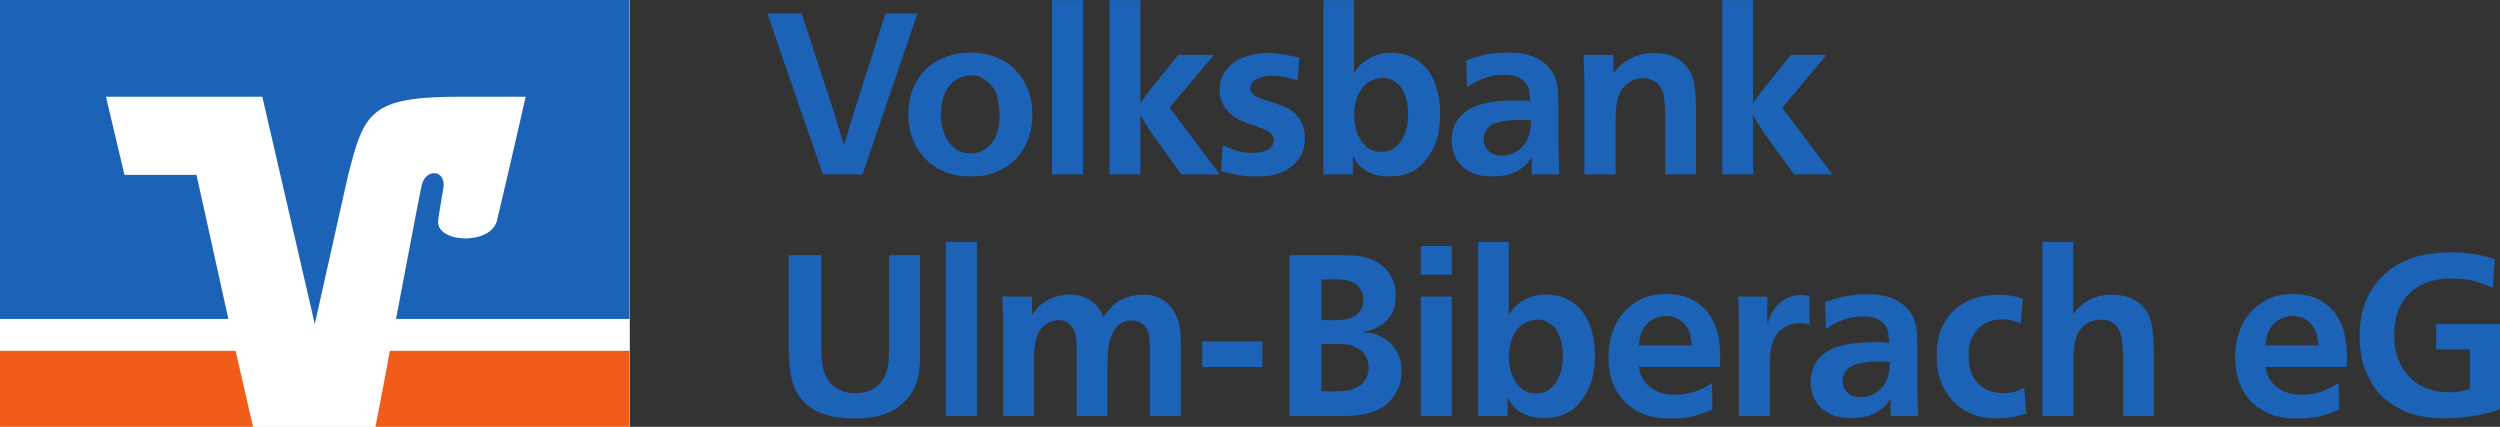
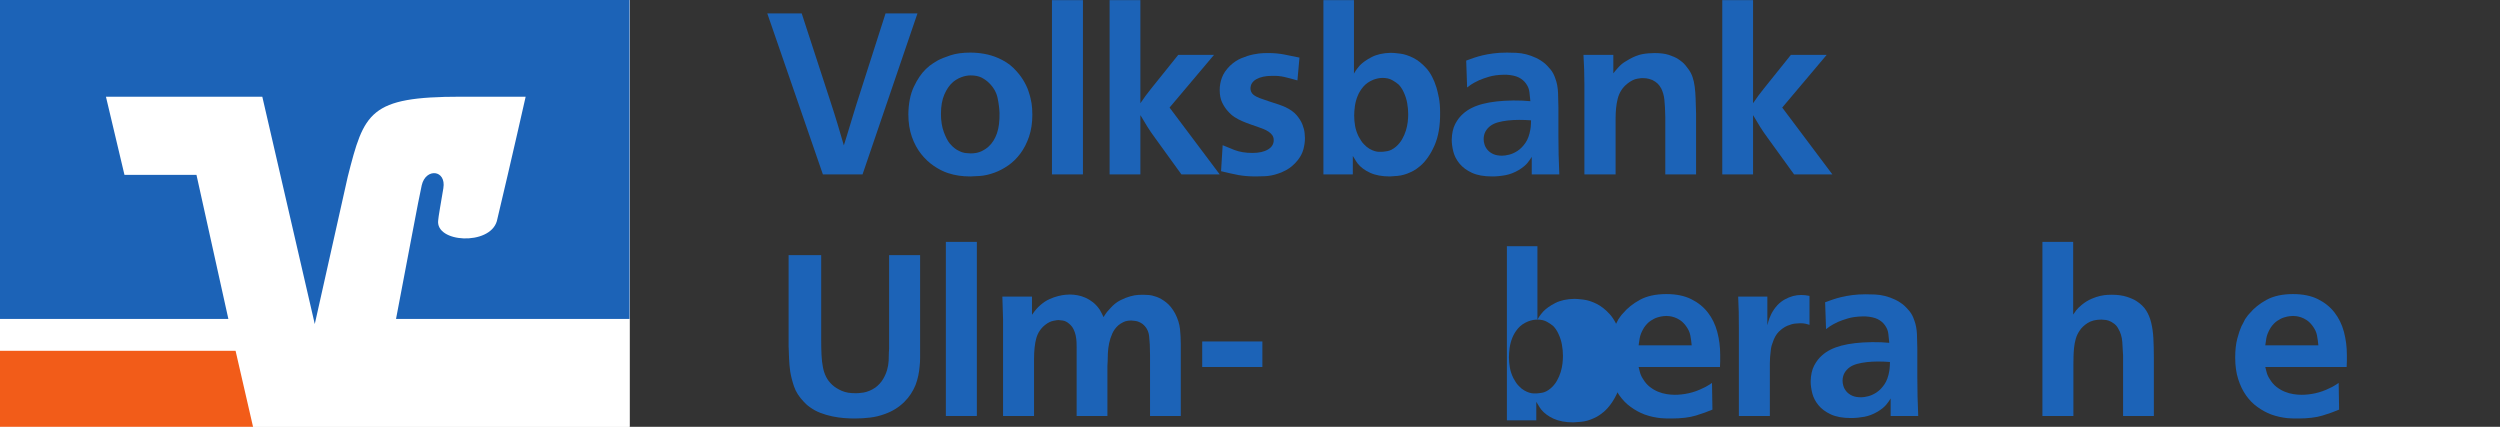
<svg xmlns="http://www.w3.org/2000/svg" xmlns:ns1="http://www.inkscape.org/namespaces/inkscape" xmlns:ns2="http://sodipodi.sourceforge.net/DTD/sodipodi-0.dtd" id="svg2" version="1.1" ns1:version="0.91 r13725" xml:space="preserve" width="830.188" height="141.738" viewBox="0 0 830.188 141.738" ns2:docname="logo_Volksbank.svg">
  <rect x="0" y="0" width="830.188" height="141.738" fill="#333333" stroke="none" />
  <defs id="defs6" />
  <ns2:namedview pagecolor="#ffffff" bordercolor="#666666" borderopacity="1" objecttolerance="10" gridtolerance="10" guidetolerance="10" ns1:pageopacity="0" ns1:pageshadow="2" ns1:window-width="894" ns1:window-height="480" id="namedview4" showgrid="false" ns1:zoom="0.46013702" ns1:cx="135.82911" ns1:cy="70.868752" ns1:window-x="0" ns1:window-y="0" ns1:window-maximized="0" ns1:current-layer="g10" />
  <g id="g10" ns1:groupmode="layer" ns1:label="ink_ext_XXXXXX" transform="matrix(1.25,0,0,-1.25,0,141.738)">
    <g id="g12" transform="scale(0.1,0.1)">
      <path d="m 1672.51,0.012 -1672.322,0 0,1133.888 1672.322,0 0,-1133.888" style="fill:#ffffff;fill-opacity:1;fill-rule:nonzero;stroke:none" id="path14" ns1:connector-curvature="0" />
      <path d="M 1672.51,0.012 0,0.012 0,1133.53 l 1672.51,0 0,-1133.518" style="fill:#ffffff;fill-opacity:1;fill-rule:nonzero;stroke:none" id="path16" ns1:connector-curvature="0" />
-       <path d="m 1672.44,0 0,201.996 -636.72,0 C 1019.32,110.66 1002.91,30.41 997.461,0 l 674.979,0 0,0" style="fill:#f25c19;fill-opacity:1;fill-rule:evenodd;stroke:none" id="path18" ns1:connector-curvature="0" />
      <path d="M 0,202.004 0,0.012 l 672.246,0 L 625.82,202.004 l -625.82,0 0,0" style="fill:#f25c19;fill-opacity:1;fill-rule:evenodd;stroke:none" id="path20" ns1:connector-curvature="0" />
      <path d="m 330.676,669.293 -49.231,207.684 415.41,0 139.383,-603.934 87.453,390.777 c 43.692,172.18 57.364,213.157 300.599,213.157 51.9,0 172.17,0 172.17,0 0,0 -35.56,-158.497 -76.55,-330.664 -19.1,-65.559 -163.99,-57.383 -155.75,2.742 0,5.461 8.16,51.925 13.66,84.707 8.17,49.199 -46.47,54.648 -57.38,8.183 -8.21,-35.515 -38.28,-199.453 -68.31,-355.254 l 620.31,0 0,847.159 -1672.44,0 0,-847.159 606.688,0 -84.696,382.602 -191.316,0 0,0" style="fill:#1c63b7;fill-opacity:1;fill-rule:evenodd;stroke:none" id="path22" ns1:connector-curvature="0" />
      <path d="m 2206.05,864.504 c 3.63,-11.316 6.86,-21.316 9.69,-30 2.81,-8.68 5.85,-18.465 9.09,-29.375 3.22,-10.516 6.05,-20.106 8.48,-28.777 2.42,-8.704 5.23,-18.293 8.46,-28.789 3.23,10.496 6.26,20.292 9.09,29.394 2.82,9.07 5.54,18.066 8.17,26.941 2.62,8.887 5.35,17.895 8.18,26.977 2.82,9.098 5.85,18.875 9.08,29.383 l 76.29,238.112 84.78,0 -145.92,-427.753 -105.37,0 -147.74,427.753 91.43,0 76.29,-233.866" style="fill:#1c63b7;fill-opacity:1;fill-rule:nonzero;stroke:none" id="path24" ns1:connector-curvature="0" />
      <path d="m 2578.44,933.578 c -8.07,0 -16.34,-1.621 -24.82,-4.855 -5.25,-2.02 -9.89,-4.344 -13.92,-6.953 -4.05,-2.645 -6.87,-4.747 -8.48,-6.375 -8.88,-7.676 -16.35,-18.469 -22.4,-32.391 -6.06,-13.969 -9.09,-31.234 -9.09,-51.809 0,-18.191 2.52,-34.16 7.57,-47.89 5.03,-13.731 10.4,-24.035 16.04,-30.887 4.84,-5.664 9.39,-9.992 13.63,-13.039 4.24,-3.039 7.36,-4.953 9.38,-5.742 6.86,-3.653 13.43,-5.774 19.69,-6.379 6.25,-0.594 10.38,-0.899 12.4,-0.899 11.72,0 21.59,2.004 29.68,6.047 8.07,4.043 14.33,8.289 18.77,12.723 9.28,8.5 16.45,19.914 21.5,34.23 5.05,14.356 7.36,32.434 6.95,54.239 -0.4,12.129 -2.11,25.449 -5.14,39.988 -3.02,14.551 -10.4,27.668 -22.11,39.375 -5.64,5.668 -12.31,10.519 -19.97,14.562 -7.68,4.032 -17.56,6.055 -29.68,6.055 z m -0.6,60.586 c 12.51,0 24.92,-1.105 37.24,-3.328 12.32,-2.219 24.12,-5.754 35.42,-10.609 16.96,-7.266 30.78,-16.153 41.48,-26.661 10.7,-10.515 19.27,-21.015 25.74,-31.503 6.45,-10.497 11.2,-20.301 14.23,-29.391 3.02,-9.074 4.93,-15.649 5.74,-19.699 2.43,-10.098 3.85,-19.075 4.25,-26.946 0.39,-7.871 0.6,-13.437 0.6,-16.66 0,-21.824 -2.93,-41.316 -8.79,-58.476 -5.84,-17.168 -13.53,-32.118 -22.99,-44.844 -9.5,-12.723 -20.2,-23.223 -32.1,-31.5 -11.92,-8.285 -23.92,-14.641 -36.03,-19.086 -14.13,-5.242 -27.45,-8.27 -39.95,-9.102 -12.52,-0.8 -21,-1.199 -25.44,-1.199 -10.11,0 -20.09,0.703 -29.97,2.11 -9.9,1.433 -19.69,3.738 -29.37,6.972 -12.12,4.031 -24.43,10.305 -36.94,18.778 -12.52,8.496 -23.83,19.105 -33.9,31.816 -10.1,12.734 -18.28,27.875 -24.54,45.449 -6.25,17.578 -9.38,37.656 -9.38,60.293 0.39,28.676 5.24,52.91 14.53,72.707 9.29,19.774 19.99,35.535 32.1,47.266 7.27,6.855 13.62,11.914 19.08,15.137 5.43,3.234 9.37,5.652 11.8,7.273 8.08,4.434 19.47,9.074 34.2,13.937 14.73,4.844 32.41,7.266 52.99,7.266" style="fill:#1c63b7;fill-opacity:1;fill-rule:nonzero;stroke:none" id="path26" ns1:connector-curvature="0" />
      <path d="m 2876.96,1133.53 0,-462.913 -82.35,0 0,462.913 82.35,0" style="fill:#1c63b7;fill-opacity:1;fill-rule:nonzero;stroke:none" id="path28" ns1:connector-curvature="0" />
      <path d="m 3029.56,859.652 c 5.24,7.676 9.99,14.453 14.23,20.301 4.22,5.852 9.16,12.219 14.8,19.082 l 71.48,89.063 95.07,0 -118.08,-139.961 133.21,-177.52 -101.73,0 -69.63,96.328 c -8.09,10.918 -14.93,20.918 -20.58,29.993 -5.67,9.089 -11.91,19.492 -18.77,31.21 l 0,-157.531 -81.76,0 0,462.913 81.76,0 0,-273.878" style="fill:#1c63b7;fill-opacity:1;fill-rule:nonzero;stroke:none" id="path30" ns1:connector-curvature="0" />
      <path d="m 3446.77,920.25 c -12.54,3.629 -23.94,6.668 -34.24,9.078 -10.28,2.426 -21.48,3.438 -33.58,3.051 -16.96,0 -30.71,-2.953 -41.2,-8.801 -10.48,-5.867 -15.73,-14.238 -15.73,-25.148 0,-2.422 0.6,-5.157 1.81,-8.192 1.21,-3.008 3.05,-5.547 5.47,-7.558 4.41,-3.633 10.07,-6.77 16.93,-9.383 6.87,-2.641 15.33,-5.559 25.44,-8.793 10.5,-3.242 19.16,-6.063 26.04,-8.477 6.85,-2.429 12.51,-4.648 16.95,-6.687 12.9,-6.043 22.9,-13.223 29.97,-21.485 7.06,-8.3 12.21,-16.562 15.45,-24.843 3.22,-8.293 5.14,-15.774 5.74,-22.434 0.62,-6.668 0.92,-11.211 0.92,-13.633 0,-9.285 -1.33,-18.992 -3.95,-29.09 -2.62,-10.089 -7.57,-19.777 -14.81,-29.074 -4.85,-6.054 -9.9,-11.328 -15.16,-15.761 -5.26,-4.434 -10.29,-7.969 -15.12,-10.594 -4.86,-2.637 -9.2,-4.746 -13.03,-6.36 -3.83,-1.621 -6.55,-2.644 -8.17,-3.035 -12.52,-4.426 -24.75,-6.847 -36.64,-7.265 -11.92,-0.391 -19.68,-0.606 -23.32,-0.606 -8.86,0 -17.06,0.313 -24.51,0.906 -7.48,0.606 -14.74,1.516 -21.81,2.715 -7.07,1.231 -14.33,2.735 -21.78,4.571 -7.48,1.796 -15.66,3.711 -24.55,5.742 l 4.25,69.074 c 7.27,-3.234 17.65,-7.473 31.2,-12.727 13.51,-5.253 29.54,-7.878 48.11,-7.878 16.97,0 30.59,3.027 40.89,9.089 10.29,6.059 15.45,14.348 15.45,24.856 0,5.234 -1.32,9.695 -3.96,13.32 -2.6,3.641 -5.95,6.758 -9.97,9.383 -4.05,2.629 -8.3,4.855 -12.72,6.68 -4.45,1.808 -8.48,3.332 -12.11,4.531 -8.09,2.832 -15.85,5.566 -23.31,8.195 -7.48,2.617 -14.75,5.449 -21.81,8.477 -7.06,3.035 -13.72,6.551 -19.98,10.594 -6.25,4.035 -12.21,9.296 -17.86,15.753 -5.67,6.075 -10.7,13.653 -15.14,22.727 -4.45,9.098 -6.66,20.496 -6.66,34.234 0,10.5 1.91,21.106 5.76,31.809 3.81,10.691 11,21.316 21.48,31.824 9.3,8.86 19.48,15.637 30.6,20.305 11.09,4.621 21.68,7.949 31.78,9.969 10.07,2.011 18.67,3.144 25.73,3.351 7.07,0.184 11.4,0.293 13.03,0.293 14.93,0 28.84,-1.211 41.78,-3.644 12.91,-2.411 26.84,-5.243 41.77,-8.473 l -5.43,-60.586" style="fill:#1c63b7;fill-opacity:1;fill-rule:nonzero;stroke:none" id="path32" ns1:connector-curvature="0" />
      <path d="m 3673.21,926.918 c -8.08,0 -16.34,-1.621 -24.82,-4.855 -10.91,-4.442 -19.68,-10.497 -26.35,-18.172 -6.64,-7.696 -11.81,-16.067 -15.43,-25.149 -3.65,-9.09 -6.08,-18.172 -7.28,-27.273 -1.2,-9.09 -1.81,-17.266 -1.81,-24.531 0,-9.297 0.81,-18.477 2.43,-27.579 1.6,-9.082 4.62,-18.273 9.08,-27.558 2.01,-3.633 4.11,-7.278 6.37,-10.91 2.21,-3.633 4.93,-7.078 8.16,-10.301 4.85,-5.246 9.78,-9.289 14.83,-12.121 5.05,-2.821 9.69,-4.832 13.93,-6.063 4.23,-1.211 7.97,-1.816 11.21,-1.816 3.61,0 6.03,0 7.25,0 2.43,0 7.35,0.605 14.84,1.816 7.47,1.231 15.23,5.242 23.31,12.129 6.47,5.653 11.82,12.219 16.06,19.695 4.23,7.461 7.56,15.129 9.97,23.008 2.42,7.891 4.04,15.559 4.86,23.028 0.81,7.472 1.22,14.25 1.22,20.312 0,9.688 -0.93,19.57 -2.74,29.68 -1.82,10.097 -4.96,19.793 -9.38,29.09 -2.03,4.433 -4.23,8.371 -6.66,11.808 -2.42,3.438 -4.65,6.153 -6.66,8.184 -4.06,3.621 -9.59,7.469 -16.66,11.504 -7.06,4.051 -15.65,6.074 -25.73,6.074 z m -76.3,206.612 0,-195.1 c 3.23,5.644 6.05,9.992 8.48,13.019 2.43,3.035 4.64,5.75 6.66,8.184 7.67,8.078 18.37,15.644 32.1,22.715 13.7,7.07 30.67,10.808 50.86,11.218 5.65,0 13.92,-0.722 24.83,-2.136 10.88,-1.407 22.41,-5.137 34.52,-11.203 12.11,-6.063 23.7,-15.243 34.8,-27.555 11.11,-12.348 20.09,-29.399 26.95,-51.203 2.02,-6.875 4.14,-15.762 6.34,-26.66 2.24,-10.911 3.35,-24.446 3.35,-40.606 0.39,-34.324 -4.54,-63.215 -14.84,-86.64 -10.28,-23.43 -22.91,-41.602 -37.85,-54.543 -2.42,-2.02 -5.84,-4.645 -10.28,-7.872 -4.44,-3.222 -9.9,-6.269 -16.36,-9.082 -11.28,-5.261 -22.41,-8.386 -33.3,-9.394 -10.89,-1.004 -17.76,-1.512 -20.58,-1.512 -21.01,0 -38.56,3.231 -52.69,9.707 -14.14,6.446 -25.24,14.727 -33.29,24.824 -3.25,4.442 -5.98,8.684 -8.17,12.743 -2.24,4.027 -3.74,6.445 -4.55,7.246 l 0,-49.063 -78.11,0 0,462.913 81.13,0" style="fill:#1c63b7;fill-opacity:1;fill-rule:nonzero;stroke:none" id="path34" ns1:connector-curvature="0" />
      <path d="m 4067.38,814.203 c -5.22,0.391 -10.34,0.715 -15.34,0.926 -5.05,0.195 -10.37,0.285 -16,0.285 -21.68,0 -40.37,-2.101 -56.03,-6.348 -15.66,-4.25 -26.91,-12.441 -33.74,-24.531 -3.22,-6.066 -4.82,-12.941 -4.82,-20.613 0,-4.438 0.8,-9.184 2.41,-14.242 1.6,-5.055 4.31,-9.793 8.13,-14.239 3.82,-4.453 8.84,-8.086 15.05,-10.906 6.24,-2.832 14.17,-4.23 23.81,-4.23 4.82,0 10.95,0.898 18.38,2.726 7.43,1.805 14.96,5.223 22.59,10.293 7.63,5.059 14.57,12.117 20.8,21.199 6.21,9.094 10.54,20.911 12.95,35.442 0.81,4.453 1.31,9.5 1.52,15.164 0.2,5.644 0.29,8.672 0.29,9.074 z m 1.83,-143.586 0,46.653 c -2.42,-4.446 -6.16,-9.797 -11.21,-16.067 -5.05,-6.258 -12.81,-12.617 -23.3,-19.07 -11.71,-6.875 -23.53,-11.418 -35.41,-13.633 -11.94,-2.227 -23.74,-3.34 -35.45,-3.34 -21.78,0 -39.65,3.231 -53.58,9.707 -13.92,6.446 -24.94,14.629 -33,24.531 -8.09,9.895 -13.52,20.489 -16.36,31.797 -2.83,11.309 -4.23,21.825 -4.23,31.516 0.41,16.961 3.53,31.004 9.38,42.105 5.85,11.125 12.82,20.09 20.89,26.977 12.92,11.715 30.28,20.379 52.07,26.051 21.8,5.636 48.45,8.683 79.95,9.094 l 3.62,0 c 8.07,0 15.24,-0.11 21.49,-0.325 6.25,-0.203 13.43,-0.703 21.5,-1.504 -0.8,7.27 -1.61,15.051 -2.43,23.321 -0.8,8.293 -3.81,16.066 -9.06,23.332 -4.84,6.867 -11.29,12.324 -19.34,16.367 -8.07,4.031 -18.93,6.445 -32.62,7.266 l -7.88,0 c -15.3,-0.422 -28.31,-2.227 -39,-5.45 -10.66,-3.242 -19.22,-6.261 -25.67,-9.101 -3.24,-1.621 -7.45,-3.731 -12.69,-6.36 -5.25,-2.625 -11.69,-6.98 -19.34,-13.015 l -2.43,71.492 c 6.44,2.422 13.2,4.855 20.25,7.266 7.06,2.421 14.84,4.652 23.28,6.671 8.47,2.012 18.06,3.719 28.74,5.149 10.68,1.414 22.68,2.117 36,2.117 7.65,0 15.92,-0.195 24.77,-0.598 8.89,-0.41 17.66,-1.726 26.32,-3.933 8.67,-2.238 17.35,-5.371 26.02,-9.406 8.65,-4.043 16.82,-9.297 24.48,-15.743 4.03,-3.64 8.78,-8.711 14.21,-15.156 5.45,-6.465 9.78,-14.754 13.01,-24.824 4.03,-10.516 6.34,-23.035 6.94,-37.578 0.62,-14.547 0.92,-27.071 0.92,-37.586 l 0,-75.117 c 0,-18.996 0.2,-36.262 0.6,-51.805 0.41,-15.551 1.02,-32.824 1.81,-51.801 l -73.25,0" style="fill:#1c63b7;fill-opacity:1;fill-rule:nonzero;stroke:none" id="path36" ns1:connector-curvature="0" />
      <path d="m 4424.02,670.617 0,153.293 c -0.41,18.973 -1.21,34.024 -2.41,45.125 -1.22,11.125 -4.03,21.113 -8.48,30 -2.83,5.246 -6.05,9.602 -9.67,13.028 -3.66,3.441 -8.3,6.566 -13.95,9.398 -2.02,0.789 -5.13,1.812 -9.38,3.043 -4.25,1.203 -9.18,1.809 -14.83,1.809 -2.83,0.39 -8.16,-0.118 -16.05,-1.536 -7.86,-1.402 -16.26,-5.554 -25.13,-12.398 -7.27,-5.668 -13.03,-11.938 -17.24,-18.793 -4.26,-6.875 -7.37,-14.344 -9.4,-22.418 -2.02,-8.078 -3.44,-16.477 -4.24,-25.141 -0.83,-8.691 -1.22,-17.683 -1.22,-26.961 l 0,-148.449 -82.95,0 0,241.145 c 0,14.14 -0.2,26.867 -0.6,38.172 -0.39,11.3 -1,24.027 -1.81,38.164 l 79.32,0 0,-49.063 c 3.61,4.836 7.65,9.699 12.11,14.531 6.03,6.875 12.12,12.122 18.15,15.774 6.06,3.621 10.1,6.043 12.12,7.246 12.11,6.863 23.41,11.309 33.92,13.332 10.47,2.02 21.57,3.035 33.3,3.035 15.33,0 27.95,-1.633 37.84,-4.855 9.88,-3.219 18.06,-6.875 24.53,-10.907 3.22,-2.003 7.16,-4.933 11.8,-8.769 4.63,-3.859 9.78,-9.805 15.45,-17.871 4.84,-6.477 8.56,-13.547 11.19,-21.223 2.62,-7.683 4.54,-16.152 5.75,-25.437 1.21,-9.297 2.01,-19.797 2.43,-31.512 0.39,-11.711 0.79,-24.848 1.2,-39.387 l 0,-162.375 -81.75,0" style="fill:#1c63b7;fill-opacity:1;fill-rule:nonzero;stroke:none" id="path38" ns1:connector-curvature="0" />
      <path d="m 4657.16,859.652 c 5.22,7.676 9.97,14.453 14.22,20.301 4.23,5.852 9.19,12.219 14.84,19.082 l 71.44,89.063 95.08,0 -118.07,-139.961 133.22,-177.52 -101.76,0 -69.63,96.328 c -8.07,10.918 -14.93,20.918 -20.58,29.993 -5.67,9.089 -11.91,19.492 -18.76,31.21 l 0,-157.531 -81.75,0 0,462.913 81.75,0 0,-273.878" style="fill:#1c63b7;fill-opacity:1;fill-rule:nonzero;stroke:none" id="path40" ns1:connector-curvature="0" />
      <path d="m 2444.34,203.137 c 0,-6.856 0,-13.914 0,-21.18 0,-6.867 -0.41,-13.723 -1.22,-20.586 -1.21,-17.344 -4.84,-34.109 -10.88,-50.23 -6.88,-16.981 -16.76,-31.91 -29.67,-44.821 -7.27,-7.262 -15.34,-13.621 -24.22,-19.07 -8.88,-5.441 -17.97,-9.781 -27.24,-13.02 -12.91,-4.832 -26.14,-8.059 -39.65,-9.68 -13.54,-1.602 -27.35,-2.43 -41.47,-2.43 -8.48,0 -17.86,0.43 -28.15,1.211 -10.3,0.816 -20.7,2.328 -31.18,4.547 -10.51,2.223 -20.8,5.242 -30.88,9.082 -10.1,3.84 -19.57,8.98 -28.46,15.449 -4.03,2.809 -7.17,5.351 -9.38,7.551 -2.22,2.211 -4.33,4.34 -6.34,6.359 -12.53,12.91 -21.2,26.449 -26.04,40.571 -4.85,14.109 -8.28,27.632 -10.31,40.554 -1.61,11.688 -2.61,22.996 -3.01,33.907 -0.41,10.898 -0.82,21.992 -1.21,33.289 l 0,241.554 86.58,0 0,-227.031 c 0,-14.523 0.28,-27.531 0.9,-39.035 0.59,-11.492 1.8,-22.012 3.63,-31.484 1.8,-9.493 4.63,-18.075 8.47,-25.735 3.84,-7.672 9.17,-14.719 16.05,-21.18 6.45,-6.058 14.93,-11.41 25.42,-16.039 10.48,-4.652 23.41,-6.769 38.76,-6.363 1.2,0 3.62,0.094 7.25,0.301 3.64,0.203 7.77,0.723 12.41,1.52 4.64,0.812 9.69,2.301 15.14,4.543 5.45,2.207 10.79,5.129 16.04,8.77 8.49,6.461 15.15,13.73 19.98,21.789 4.85,8.09 8.47,16.254 10.9,24.523 2.42,8.274 3.82,16.543 4.24,24.825 0.38,8.273 0.61,15.84 0.61,22.699 0.39,3.238 0.6,6.266 0.6,9.09 0,2.801 0,5.84 0,9.082 l 0,239.726 82.33,0 0,-253.058" style="fill:#1c63b7;fill-opacity:1;fill-rule:nonzero;stroke:none" id="path42" ns1:connector-curvature="0" />
      <path d="m 2595.08,491.313 0,-462.532 -82.34,0 0,462.532 82.34,0" style="fill:#1c63b7;fill-opacity:1;fill-rule:nonzero;stroke:none" id="path44" ns1:connector-curvature="0" />
      <path d="m 3136.89,28.781 -81.72,0 0,162.871 c 0,19.758 -0.82,36.321 -2.43,49.641 -1.61,13.301 -7.47,23.992 -17.55,32.07 -6.46,4.453 -12.61,7.059 -18.46,7.879 -5.86,0.805 -9.6,1.203 -11.2,1.203 -8.47,0 -15.54,-1.418 -21.19,-4.23 -5.65,-2.832 -10.1,-5.664 -13.3,-8.485 -6.89,-6.054 -12.24,-13.308 -16.06,-21.777 -3.84,-8.488 -6.65,-17.168 -8.48,-26.047 -1.81,-8.886 -2.93,-17.644 -3.32,-26.336 -0.42,-8.672 -0.6,-16.25 -0.6,-22.695 -0.41,-4.043 -0.62,-7.664 -0.62,-10.898 0,-3.243 0,-7.059 0,-11.504 l 0,-121.692 -81.74,0 0,180.422 c 0,4.434 -0.09,9.57 -0.27,15.422 -0.22,5.855 -0.93,11.715 -2.13,17.566 -1.22,5.84 -3.13,11.512 -5.77,16.954 -2.62,5.449 -6.55,10.39 -11.8,14.832 -5.65,4.855 -11.4,7.648 -17.24,8.468 -5.87,0.809 -9.61,1.211 -11.21,1.211 -2.42,0 -7.06,-0.695 -13.91,-2.101 -6.88,-1.446 -13.93,-4.969 -21.2,-10.614 -11.71,-9.289 -19.58,-21.093 -23.61,-35.41 -4.04,-14.336 -6.05,-33 -6.05,-56.008 l 0,-150.742 -82.33,0 0,257.903 c -0.42,10.906 -0.71,20.781 -0.91,29.675 -0.22,8.868 -0.52,18.75 -0.92,29.668 l 78.71,0 0,-48.437 c 4.85,6.855 8.77,11.996 11.81,15.441 3.02,3.407 6.14,6.543 9.38,9.375 8.06,7.266 16.34,12.805 24.82,16.649 8.48,3.828 16.44,6.652 23.92,8.468 7.45,1.836 13.92,2.93 19.36,3.34 5.45,0.391 9.18,0.598 11.21,0.598 6.45,0 13.11,-0.598 19.98,-1.801 6.86,-1.219 13.81,-3.34 20.87,-6.363 7.07,-3.039 13.84,-7.063 20.29,-12.121 6.45,-5.039 12.51,-11.602 18.16,-19.66 2.41,-4.051 4.24,-7.371 5.46,-9.989 1.2,-2.636 2.81,-5.957 4.83,-9.992 3.64,6.055 6.87,10.781 9.69,14.219 2.82,3.43 5.45,6.371 7.87,8.801 8.48,9.668 17.55,16.933 27.24,21.777 9.69,4.844 18.66,8.367 26.94,10.594 8.26,2.199 15.54,3.418 21.8,3.633 6.25,0.207 10.38,0.304 12.4,0.304 2.43,0 6.86,-0.207 13.32,-0.613 6.46,-0.402 13.83,-2.121 22.1,-5.141 8.26,-3.035 16.74,-7.968 25.43,-14.832 8.67,-6.867 16.43,-16.562 23.31,-29.062 7.27,-14.113 11.58,-27.852 13.01,-41.164 1.4,-13.328 2.11,-26.844 2.11,-40.567 l 0,-190.703" style="fill:#1c63b7;fill-opacity:1;fill-rule:nonzero;stroke:none" id="path46" ns1:connector-curvature="0" />
      <path d="m 3353.63,226.754 0,-67.805 -159.82,0 0,67.805 159.82,0" style="fill:#1c63b7;fill-opacity:1;fill-rule:nonzero;stroke:none" id="path48" ns1:connector-curvature="0" />
-       <path d="m 3510.43,94.769 c 4.41,0 8.52,-0.109 12.34,-0.281 3.82,-0.227 7.94,-0.328 12.35,-0.328 l 4.81,0 c 10.45,0 21.49,0.5 33.15,1.531 11.64,0.988 22.48,4.329 32.53,9.981 8.04,4.027 13.44,8.066 16.27,12.117 2.81,4.031 5.22,7.66 7.23,10.891 1.6,2.429 3.1,6.156 4.51,11.199 1.4,5.055 2.11,10.797 2.11,17.254 0,1.601 -0.2,4.746 -0.61,9.383 -0.38,4.64 -1.7,9.687 -3.9,15.148 -2.22,5.438 -5.73,10.984 -10.54,16.633 -4.84,5.664 -11.46,10.301 -19.89,13.914 -8.43,3.641 -16.78,5.859 -25,6.668 -8.24,0.801 -16.56,1.223 -25.02,1.223 l -40.34,0 0,-125.332 z m 0,188.887 c 4.4,0 8.51,-0.097 12.33,-0.304 3.81,-0.215 7.93,-0.301 12.35,-0.301 18.47,0 33.61,1.219 45.45,3.66 11.83,2.434 21.78,8.312 29.83,17.656 4.39,4.863 7.4,10.43 9.01,16.719 1.61,6.301 2.42,11.875 2.42,16.758 0,6.086 -0.72,11.359 -2.12,15.832 -1.4,4.461 -2.71,7.695 -3.91,9.734 -6.02,10.551 -14.75,17.949 -26.21,22.219 -11.44,4.258 -26.19,6.394 -44.23,6.394 -6.43,0 -12.16,-0.105 -17.17,-0.3 -5.03,-0.215 -10.94,-0.293 -17.75,-0.293 l 0,-107.774 z m 44.79,172.539 c 14.12,0 28.65,-0.422 43.59,-1.211 14.93,-0.812 29.26,-4.043 42.98,-9.687 2.43,-0.82 7.67,-3.223 15.73,-7.266 8.08,-4.031 16.14,-10.5 24.22,-19.355 6.86,-7.266 12.93,-16.563 18.17,-27.852 5.24,-11.32 7.87,-25.429 7.87,-42.383 0,-10.91 -1.83,-22.714 -5.46,-35.41 -3.62,-12.726 -11.3,-24.328 -23,-34.816 -3.23,-3.242 -6.05,-5.555 -8.48,-6.973 -2.41,-1.414 -5.24,-3.125 -8.47,-5.144 -2.03,-0.813 -5.25,-2.325 -9.69,-4.543 -4.44,-2.207 -9.08,-3.926 -13.93,-5.133 -4.44,-1.625 -7.86,-2.543 -10.28,-2.719 -2.43,-0.215 -5.85,-0.711 -10.29,-1.512 10.89,-0.82 20.78,-2.226 29.67,-4.238 8.87,-2.043 18.76,-6.476 29.65,-13.34 0.8,-0.812 3.34,-2.609 7.57,-5.449 4.24,-2.812 8.38,-6.445 12.42,-10.891 6.44,-6.863 11.5,-14.121 15.13,-21.796 3.63,-7.676 6.25,-14.735 7.87,-21.161 1.61,-6.484 2.51,-12.14 2.72,-16.964 0.2,-4.852 0.31,-8.086 0.31,-9.696 0,-16.957 -2.53,-31.386 -7.57,-43.285 -5.07,-11.922 -10.4,-21.281 -16.04,-28.152 -9.69,-12.098 -20.39,-21.387 -32.08,-27.84 -11.72,-6.469 -23.73,-11.207 -36.03,-14.238 -12.32,-3.019 -24.52,-4.84 -36.62,-5.449 -12.12,-0.602 -23.22,-0.91 -33.3,-0.91 l -136.21,0 0,427.414 129.55,0" style="fill:#1c63b7;fill-opacity:1;fill-rule:nonzero;stroke:none" id="path50" ns1:connector-curvature="0" />
-       <path d="m 3856.71,346.027 0,-317.246 -82.34,0 0,317.246 82.34,0 z m 0,134.387 0,-76.281 -82.34,0 0,76.281 82.34,0" style="fill:#1c63b7;fill-opacity:1;fill-rule:nonzero;stroke:none" id="path52" ns1:connector-curvature="0" />
-       <path d="m 4084.33,284.879 c -8.08,0 -16.34,-1.625 -24.82,-4.848 -10.91,-4.441 -19.69,-10.496 -26.35,-18.164 -6.65,-7.676 -11.79,-16.043 -15.44,-25.113 -3.61,-9.094 -6.04,-18.168 -7.24,-27.25 -1.22,-9.09 -1.83,-17.254 -1.83,-24.52 0,-9.289 0.81,-18.468 2.43,-27.558 1.61,-9.063 4.61,-18.254 9.07,-27.535 2.02,-3.641 4.15,-7.262 6.36,-10.891 2.21,-3.641 4.94,-7.059 8.17,-10.301 4.85,-5.25 9.78,-9.277 14.84,-12.109 5.04,-2.84 9.68,-4.84 13.92,-6.051 4.24,-1.211 7.97,-1.809 11.2,-1.809 3.63,0 6.05,0 7.26,0 2.43,0 7.36,0.598 14.84,1.809 7.46,1.211 15.22,5.242 23.31,12.109 6.45,5.641 11.81,12.192 16.03,19.672 4.25,7.469 7.57,15.125 10,23.016 2.42,7.852 4.03,15.516 4.84,22.988 0.81,7.481 1.21,14.227 1.21,20.293 0,9.68 -0.91,19.559 -2.73,29.656 -1.8,10.102 -4.94,19.77 -9.39,29.063 -2.02,4.434 -4.22,8.359 -6.65,11.809 -2.42,3.425 -4.64,6.14 -6.65,8.164 -4.04,3.632 -9.59,7.468 -16.66,11.523 -7.06,4.012 -15.64,6.047 -25.72,6.047 z m -76.28,206.434 0,-194.942 c 3.23,5.652 6.06,9.988 8.47,13.016 2.42,3.039 4.64,5.761 6.66,8.176 7.66,8.066 18.36,15.644 32.09,22.695 13.7,7.07 30.66,10.789 50.85,11.203 5.65,0 13.93,-0.695 24.82,-2.102 10.89,-1.425 22.41,-5.156 34.5,-11.23 12.11,-6.035 23.71,-15.234 34.82,-27.52 11.1,-12.324 20.07,-29.367 26.94,-51.152 2.01,-6.875 4.13,-15.742 6.36,-26.652 2.21,-10.899 3.32,-24.422 3.32,-40.555 0.41,-34.328 -4.52,-63.16 -14.81,-86.578 -10.3,-23.402 -22.93,-41.563 -37.85,-54.481 -2.42,-2.043 -5.86,-4.641 -10.3,-7.871 -4.44,-3.242 -9.89,-6.262 -16.35,-9.09 -11.3,-5.231 -22.39,-8.371 -33.3,-9.359 -10.9,-1.031 -17.75,-1.539 -20.56,-1.539 -21,0 -38.55,3.246 -52.68,9.688 -14.13,6.469 -25.23,14.742 -33.31,24.84 -3.22,4.43 -5.95,8.672 -8.15,12.711 -2.23,4.012 -3.74,6.449 -4.55,7.269 l 0,-49.059 -78.1,0 0,462.532 81.13,0" style="fill:#1c63b7;fill-opacity:1;fill-rule:nonzero;stroke:none" id="path54" ns1:connector-curvature="0" />
+       <path d="m 4084.33,284.879 c -8.08,0 -16.34,-1.625 -24.82,-4.848 -10.91,-4.441 -19.69,-10.496 -26.35,-18.164 -6.65,-7.676 -11.79,-16.043 -15.44,-25.113 -3.61,-9.094 -6.04,-18.168 -7.24,-27.25 -1.22,-9.09 -1.83,-17.254 -1.83,-24.52 0,-9.289 0.81,-18.468 2.43,-27.558 1.61,-9.063 4.61,-18.254 9.07,-27.535 2.02,-3.641 4.15,-7.262 6.36,-10.891 2.21,-3.641 4.94,-7.059 8.17,-10.301 4.85,-5.25 9.78,-9.277 14.84,-12.109 5.04,-2.84 9.68,-4.84 13.92,-6.051 4.24,-1.211 7.97,-1.809 11.2,-1.809 3.63,0 6.05,0 7.26,0 2.43,0 7.36,0.598 14.84,1.809 7.46,1.211 15.22,5.242 23.31,12.109 6.45,5.641 11.81,12.192 16.03,19.672 4.25,7.469 7.57,15.125 10,23.016 2.42,7.852 4.03,15.516 4.84,22.988 0.81,7.481 1.21,14.227 1.21,20.293 0,9.68 -0.91,19.559 -2.73,29.656 -1.8,10.102 -4.94,19.77 -9.39,29.063 -2.02,4.434 -4.22,8.359 -6.65,11.809 -2.42,3.425 -4.64,6.14 -6.65,8.164 -4.04,3.632 -9.59,7.468 -16.66,11.523 -7.06,4.012 -15.64,6.047 -25.72,6.047 z c 3.23,5.652 6.06,9.988 8.47,13.016 2.42,3.039 4.64,5.761 6.66,8.176 7.66,8.066 18.36,15.644 32.09,22.695 13.7,7.07 30.66,10.789 50.85,11.203 5.65,0 13.93,-0.695 24.82,-2.102 10.89,-1.425 22.41,-5.156 34.5,-11.23 12.11,-6.035 23.71,-15.234 34.82,-27.52 11.1,-12.324 20.07,-29.367 26.94,-51.152 2.01,-6.875 4.13,-15.742 6.36,-26.652 2.21,-10.899 3.32,-24.422 3.32,-40.555 0.41,-34.328 -4.52,-63.16 -14.81,-86.578 -10.3,-23.402 -22.93,-41.563 -37.85,-54.481 -2.42,-2.043 -5.86,-4.641 -10.3,-7.871 -4.44,-3.242 -9.89,-6.262 -16.35,-9.09 -11.3,-5.231 -22.39,-8.371 -33.3,-9.359 -10.9,-1.031 -17.75,-1.539 -20.56,-1.539 -21,0 -38.55,3.246 -52.68,9.688 -14.13,6.469 -25.23,14.742 -33.31,24.84 -3.22,4.43 -5.95,8.672 -8.15,12.711 -2.23,4.012 -3.74,6.449 -4.55,7.269 l 0,-49.059 -78.1,0 0,462.532 81.13,0" style="fill:#1c63b7;fill-opacity:1;fill-rule:nonzero;stroke:none" id="path54" ns1:connector-curvature="0" />
      <path d="m 4494.17,216.469 c -0.81,8.867 -2.03,17.644 -3.64,26.336 -1.6,8.664 -5.65,17.246 -12.1,25.722 -4.83,6.446 -9.9,11.399 -15.14,14.825 -5.24,3.441 -10.29,5.957 -15.13,7.57 -4.83,1.609 -9.18,2.617 -13.02,3.039 -3.83,0.387 -6.55,0.594 -8.17,0.594 -1.21,0 -4.04,-0.207 -8.47,-0.594 -4.45,-0.422 -9.58,-1.535 -15.44,-3.332 -5.85,-1.809 -11.9,-4.844 -18.16,-9.074 -6.27,-4.246 -12.01,-10.215 -17.26,-17.879 -6.46,-10.488 -10.38,-20.188 -11.8,-29.063 -1.41,-8.879 -2.32,-14.933 -2.71,-18.144 l 141.04,0 z m -141.04,-57.52 c 0.39,-0.812 1.4,-4.738 3.01,-11.797 1.61,-7.07 4.44,-13.632 8.48,-19.703 5.24,-8.859 11.4,-16.019 18.46,-21.48 7.06,-5.449 14.33,-9.68 21.8,-12.7 7.46,-3.031 15.04,-5.148 22.7,-6.359 7.65,-1.219 14.92,-1.809 21.8,-1.809 12.1,0 24.51,1.398 37.23,4.226 12.71,2.832 25.12,7.262 37.22,13.32 4.86,2.012 9.78,4.622 14.83,7.872 5.05,3.218 8.2,5.23 9.4,6.058 l 1.2,-70.84 c -12.09,-5.25 -26.73,-10.5 -43.89,-15.738 -17.15,-5.25 -39.04,-7.879 -65.68,-7.879 -2.43,0 -6.05,0 -10.89,0 -4.84,0 -10.41,0.32 -16.66,0.918 -6.26,0.609 -13.23,1.711 -20.89,3.32 -7.66,1.621 -15.34,3.859 -23,6.66 -12.51,4.84 -24.52,11.41 -36.03,19.68 -11.49,8.27 -21.59,18.551 -30.26,30.871 -8.67,12.309 -15.65,26.75 -20.89,43.289 -5.24,16.551 -7.87,35.508 -7.87,56.914 0,19.766 1.82,36.524 5.46,50.235 3.63,13.73 7.25,24.621 10.89,32.683 2.01,3.653 4.03,7.493 6.05,11.524 2.02,4.015 3.23,6.457 3.63,7.258 2.02,2.832 3.95,5.547 5.75,8.172 1.82,2.636 3.94,5.136 6.36,7.57 11.71,14.121 26.84,26.219 45.4,36.316 18.57,10.09 41.99,15.149 70.23,15.149 25.82,0 47.72,-4.453 65.69,-13.332 17.96,-8.868 32.69,-20.672 44.2,-35.41 11.49,-14.727 19.87,-31.883 25.13,-51.454 5.24,-19.589 7.85,-40.066 7.85,-61.445 0,-5.656 0,-11.105 0,-16.34 0,-4.863 -0.2,-10.105 -0.6,-15.75 l -216.11,0" style="fill:#1c63b7;fill-opacity:1;fill-rule:nonzero;stroke:none" id="path56" ns1:connector-curvature="0" />
      <path d="m 4807.15,270.941 c -2.4,0.813 -5.64,1.719 -9.67,2.735 -4.04,0.996 -9.09,1.523 -15.15,1.523 -2.41,0 -6.75,-0.312 -12.99,-0.906 -6.28,-0.617 -13.24,-2.539 -20.9,-5.766 -7.69,-3.242 -15.14,-8.367 -22.4,-15.429 -7.27,-7.078 -12.93,-17.071 -16.96,-29.961 -2.02,-4.864 -3.42,-9.91 -4.24,-15.133 -0.81,-5.254 -1.61,-12.746 -2.41,-22.414 -0.4,-6.067 -0.61,-11.504 -0.61,-16.348 0,-4.855 0,-10.293 0,-16.347 l 0,-124.114 -82.33,0 0,234.895 c 0,15.34 -0.11,29.062 -0.32,41.172 -0.2,12.109 -0.69,25.828 -1.5,41.179 l 77.49,0 0,-76.297 c 2.01,8.086 3.82,14.231 5.44,18.485 1.61,4.211 3.43,8.351 5.46,12.394 9.28,17.364 21.08,29.969 35.41,37.832 14.32,7.879 28.77,11.809 43.29,11.809 3.63,0 7.35,-0.207 11.2,-0.59 3.83,-0.43 7.58,-1.023 11.19,-1.824 l 0,-76.895" style="fill:#1c63b7;fill-opacity:1;fill-rule:nonzero;stroke:none" id="path58" ns1:connector-curvature="0" />
      <path d="m 5020.87,172.27 c -5.21,0.402 -10.35,0.703 -15.36,0.906 -5.04,0.207 -10.34,0.312 -15.97,0.312 -21.71,0 -40.38,-2.129 -56.02,-6.363 -15.68,-4.242 -26.92,-12.406 -33.74,-24.523 -3.22,-6.047 -4.84,-12.922 -4.84,-20.582 0,-4.442 0.81,-9.168 2.42,-14.231 1.6,-5.039 4.32,-9.777 8.13,-14.219 3.82,-4.441 8.85,-8.07 15.07,-10.891 6.22,-2.828 14.15,-4.25 23.8,-4.25 4.8,0 10.93,0.922 18.36,2.731 7.44,1.801 14.95,5.238 22.59,10.289 7.62,5.051 14.55,12.11 20.77,21.192 6.24,9.078 10.55,20.879 12.97,35.402 0.81,4.441 1.29,9.488 1.53,15.133 0.19,5.656 0.29,8.683 0.29,9.094 z m 1.83,-143.489 0,46.617 c -2.44,-4.438 -6.18,-9.777 -11.21,-16.027 -5.05,-6.262 -12.82,-12.621 -23.32,-19.07 -11.71,-6.871 -23.51,-11.41 -35.41,-13.629 -11.91,-2.211 -23.72,-3.34 -35.42,-3.34 -21.78,0 -39.64,3.246 -53.56,9.688 -13.95,6.469 -24.94,14.629 -32.99,24.531 -8.08,9.879 -13.54,20.48 -16.37,31.777 -2.82,11.293 -4.22,21.813 -4.22,31.473 0.39,16.957 3.53,30.992 9.38,42.082 5.83,11.094 12.8,20.07 20.88,26.945 12.91,11.707 30.28,20.36 52.07,26.024 21.79,5.656 48.43,8.664 79.91,9.082 l 3.63,0 c 8.06,0 15.23,-0.106 21.5,-0.309 6.25,-0.187 13.41,-0.703 21.48,-1.488 -0.81,7.238 -1.61,15.019 -2.42,23.301 -0.8,8.261 -3.83,16.035 -9.05,23.292 -4.85,6.856 -11.29,12.317 -19.37,16.348 -8.04,4.031 -18.91,6.453 -32.62,7.266 l -7.85,0 c -15.33,-0.422 -28.31,-2.227 -38.97,-5.442 -10.69,-3.23 -19.24,-6.277 -25.69,-9.07 -3.23,-1.633 -7.45,-3.75 -12.71,-6.387 -5.23,-2.617 -11.68,-6.953 -19.33,-12.988 l -2.42,71.426 c 6.45,2.414 13.2,4.832 20.25,7.246 7.06,2.43 14.83,4.648 23.29,6.68 8.47,2.011 18.05,3.711 28.72,5.144 10.68,1.406 22.68,2.11 35.98,2.11 7.65,0 15.91,-0.196 24.78,-0.602 8.9,-0.414 17.66,-1.731 26.33,-3.938 8.64,-2.218 17.3,-5.363 25.99,-9.394 8.65,-4.016 16.82,-9.27 24.49,-15.723 4.02,-3.644 8.76,-8.691 14.22,-15.136 5.43,-6.446 9.76,-14.739 12.97,-24.825 4.05,-10.488 6.36,-22.988 6.98,-37.519 0.59,-14.551 0.9,-27.051 0.9,-37.539 l 0,-75.067 c 0,-18.992 0.2,-36.23 0.61,-51.761 0.38,-15.547 0.99,-32.797 1.81,-51.777 l -73.24,0" style="fill:#1c63b7;fill-opacity:1;fill-rule:nonzero;stroke:none" id="path60" ns1:connector-curvature="0" />
-       <path d="m 5368.35,274.586 c -5.64,2.418 -12.21,4.852 -19.67,7.254 -7.46,2.43 -17.05,3.633 -28.76,3.633 -12.92,0 -24.13,-1.731 -33.59,-5.137 -9.48,-3.438 -17.54,-7.891 -24.23,-13.332 -6.64,-5.449 -12.2,-11.602 -16.64,-18.445 -4.43,-6.887 -7.86,-13.731 -10.28,-20.586 -3.23,-8.489 -4.97,-16.758 -5.13,-24.836 -0.24,-8.067 -0.32,-13.309 -0.32,-15.731 0,-10.89 1.52,-22.812 4.53,-35.722 3.03,-12.922 9.59,-24.825 19.69,-35.715 10.48,-10.5 21.78,-17.571 33.9,-21.2 12.09,-3.621 23.4,-5.441 33.91,-5.441 13.7,0 24.9,1.621 33.59,4.832 8.67,3.25 16.04,6.461 22.08,9.711 l 5.46,-69.031 c -7.68,-2.019 -17.97,-4.539 -30.88,-7.559 -12.91,-3.031 -28.47,-4.551 -46.61,-4.551 -29.06,0 -53.15,4.648 -72.27,13.93 -19.11,9.281 -34.47,20.168 -46.08,32.691 -1.21,1.609 -2.22,2.93 -3.01,3.93 -0.81,1.008 -1.81,2.117 -3,3.328 -7.23,8.891 -12.83,17.359 -16.84,25.422 -4.02,8.078 -6.42,13.328 -7.2,15.758 -6.02,15.34 -9.51,29.734 -10.53,43.27 -0.99,13.527 -1.5,22.91 -1.5,28.164 0,25.82 3.19,47.215 9.61,64.168 6.42,16.953 14.22,30.879 23.46,41.781 9.21,11.277 18.23,19.859 27.03,25.719 8.84,5.851 15.03,9.785 18.63,11.808 15.73,7.656 32.26,12.723 49.61,15.137 2.02,0.391 6.65,0.996 13.93,1.824 7.25,0.793 14.53,1.203 21.8,1.203 15.32,0 28.33,-1.203 39.04,-3.625 10.69,-2.429 19.25,-4.656 25.73,-6.679 l -5.46,-65.973" style="fill:#1c63b7;fill-opacity:1;fill-rule:nonzero;stroke:none" id="path62" ns1:connector-curvature="0" />
      <path d="m 5507.6,491.313 0,-193.137 c 2.43,3.633 5.13,7.48 8.17,11.515 3.03,4.024 7.95,8.875 14.83,14.532 8.48,6.855 16.95,12.109 25.44,15.742 8.45,3.64 16.34,6.25 23.6,7.871 7.26,1.59 13.62,2.508 19.06,2.723 5.46,0.207 9.38,0.304 11.81,0.304 15.32,0 28.55,-1.808 39.65,-5.441 11.1,-3.641 19.66,-7.481 25.73,-11.524 10.9,-6.875 19.38,-15.027 25.43,-24.511 6.04,-9.469 10.61,-20.489 13.61,-32.989 3.03,-12.519 4.95,-26.328 5.76,-41.472 0.8,-15.137 1.22,-32.004 1.22,-50.559 l 0,-155.586 -81.73,0 0,161.047 c -0.41,10.496 -1.12,22.383 -2.11,35.715 -1.04,13.316 -4.55,25.016 -10.6,35.113 -1.21,2.434 -3.03,5.149 -5.45,8.164 -2.43,3.028 -6.46,6.153 -12.12,9.395 -5.66,3.215 -11.2,5.137 -16.64,5.746 -5.45,0.613 -8.98,0.918 -10.59,0.918 -14.96,0 -27.16,-3.039 -36.63,-9.074 -9.5,-6.075 -16.66,-12.93 -21.49,-20.594 -4.46,-6.469 -7.78,-13.539 -10,-21.203 -2.22,-7.656 -3.71,-15.422 -4.52,-23.293 -0.82,-7.891 -1.34,-15.645 -1.51,-23.309 -0.22,-7.676 -0.32,-14.734 -0.32,-21.203 l 0,-137.422 -82.32,0 0,462.532 81.72,0" style="fill:#1c63b7;fill-opacity:1;fill-rule:nonzero;stroke:none" id="path64" ns1:connector-curvature="0" />
      <path d="m 6158.99,216.469 c -0.82,8.867 -2.03,17.644 -3.63,26.336 -1.61,8.664 -5.66,17.246 -12.12,25.722 -4.83,6.446 -9.89,11.399 -15.12,14.825 -5.26,3.441 -10.3,5.957 -15.15,7.57 -4.84,1.609 -9.18,2.617 -13.01,3.039 -3.83,0.387 -6.56,0.594 -8.17,0.594 -1.21,0 -4.04,-0.207 -8.48,-0.594 -4.45,-0.422 -9.58,-1.535 -15.43,-3.332 -5.86,-1.809 -11.9,-4.844 -18.16,-9.074 -6.27,-4.246 -12.02,-10.215 -17.26,-17.879 -6.46,-10.488 -10.38,-20.188 -11.81,-29.063 -1.4,-8.879 -2.32,-14.933 -2.73,-18.144 l 141.07,0 z m -141.07,-57.52 c 0.41,-0.812 1.43,-4.738 3.05,-11.797 1.59,-7.07 4.41,-13.632 8.46,-19.703 5.26,-8.859 11.41,-16.019 18.46,-21.48 7.05,-5.449 14.33,-9.68 21.81,-12.7 7.46,-3.031 15.04,-5.148 22.69,-6.359 7.66,-1.219 14.94,-1.809 21.8,-1.809 12.11,0 24.51,1.398 37.25,4.226 12.71,2.832 25.1,7.262 37.21,13.32 4.86,2.012 9.79,4.622 14.83,7.872 5.04,3.218 8.19,5.23 9.39,6.058 l 1.21,-70.84 c -12.1,-5.25 -26.74,-10.5 -43.89,-15.738 -17.18,-5.25 -39.04,-7.879 -65.7,-7.879 -2.42,0 -6.04,0 -10.89,0 -4.82,0 -10.38,0.32 -16.65,0.918 -6.25,0.609 -13.22,1.711 -20.87,3.32 -7.67,1.621 -15.34,3.859 -23.01,6.66 -12.51,4.84 -24.51,11.41 -36.03,19.68 -11.5,8.27 -21.6,18.551 -30.26,30.871 -8.68,12.309 -15.66,26.75 -20.88,43.289 -5.25,16.551 -7.88,35.508 -7.88,56.914 0,19.766 1.82,36.524 5.45,50.235 3.64,13.73 7.26,24.621 10.9,32.683 2.01,3.653 4.02,7.493 6.06,11.524 2,4.015 3.21,6.457 3.62,7.258 2.01,2.832 3.95,5.547 5.75,8.172 1.81,2.636 3.95,5.136 6.35,7.57 11.72,14.121 26.84,26.219 45.41,36.316 18.56,10.09 41.98,15.149 70.23,15.149 25.82,0 47.7,-4.453 65.68,-13.332 17.96,-8.868 32.7,-20.672 44.21,-35.41 11.49,-14.727 19.87,-31.883 25.14,-51.454 5.21,-19.589 7.85,-40.066 7.85,-61.445 0,-5.656 0,-11.105 0,-16.34 0,-4.863 -0.22,-10.105 -0.61,-15.75 l -216.14,0" style="fill:#1c63b7;fill-opacity:1;fill-rule:nonzero;stroke:none" id="path66" ns1:connector-curvature="0" />
-       <path d="m 6622.12,369.016 c -11.71,5.656 -26.25,11.211 -43.6,16.66 -17.35,5.441 -39.34,8.164 -65.99,8.164 -2.41,0 -6.46,0 -12.09,0 -5.66,0 -12.33,-0.613 -19.98,-1.817 -7.69,-1.199 -16.05,-3.132 -25.13,-5.75 -9.08,-2.628 -17.87,-6.347 -26.33,-11.183 -0.83,-0.418 -3.55,-2.031 -8.2,-4.871 -4.62,-2.813 -8.97,-5.852 -12.99,-9.074 -14.15,-12.09 -25.62,-27.848 -34.51,-47.207 -8.89,-19.383 -13.13,-43.594 -12.71,-72.645 0,-4.035 0.39,-11.414 1.2,-22.102 0.8,-10.703 3.42,-22.507 7.88,-35.418 5.23,-15.351 12,-28.281 20.28,-38.742 8.26,-10.508 16.83,-19.082 25.71,-25.73 8.89,-6.66 17.47,-11.731 25.75,-15.141 8.27,-3.43 15.04,-5.762 20.28,-6.969 9.68,-2.82 18.96,-4.422 27.84,-4.82 8.87,-0.41 14.74,-0.621 17.56,-0.621 12.91,0 23.8,1.02 32.7,3.019 8.87,2.02 16.13,3.852 21.79,5.449 l 0,105.34 -89.62,0 0,67.199 169.52,0 0,-225.797 c -10.88,-4.051 -19.36,-6.883 -25.42,-8.492 -6.06,-1.609 -11.69,-3.02 -16.95,-4.238 -8.88,-2.012 -22.51,-4.441 -40.87,-7.262 -18.37,-2.82 -39.45,-4.238 -63.25,-4.238 -42.79,0 -78.2,6.269 -106.25,18.77 -28.06,12.512 -50.56,27.852 -67.5,46.012 -13.33,14.519 -25.33,34.41 -36.04,59.64 -10.69,25.203 -16.23,56.192 -16.63,92.918 0,13.723 1,28.047 3.01,42.981 2.02,14.929 5.67,29.765 10.91,44.492 5.22,14.727 12.61,29.16 22.1,43.293 9.47,14.129 21.49,27.254 36.02,39.352 12.91,11.312 27.03,20.488 42.38,27.539 15.32,7.062 29.66,12.433 42.99,16.066 9.27,2.402 18.45,4.219 27.54,5.437 9.08,1.204 17.45,2.11 25.12,2.715 7.66,0.618 14.42,0.996 20.28,1.203 5.86,0.215 10.18,0.313 13,0.313 14.54,0 27.46,-0.598 38.76,-1.816 11.27,-1.211 21.49,-2.618 30.57,-4.25 9.09,-1.622 17.33,-3.524 24.81,-5.743 7.48,-2.214 14.84,-4.324 22.1,-6.355 l -6.04,-76.281" style="fill:#1c63b7;fill-opacity:1;fill-rule:nonzero;stroke:none" id="path68" ns1:connector-curvature="0" />
    </g>
  </g>
</svg>